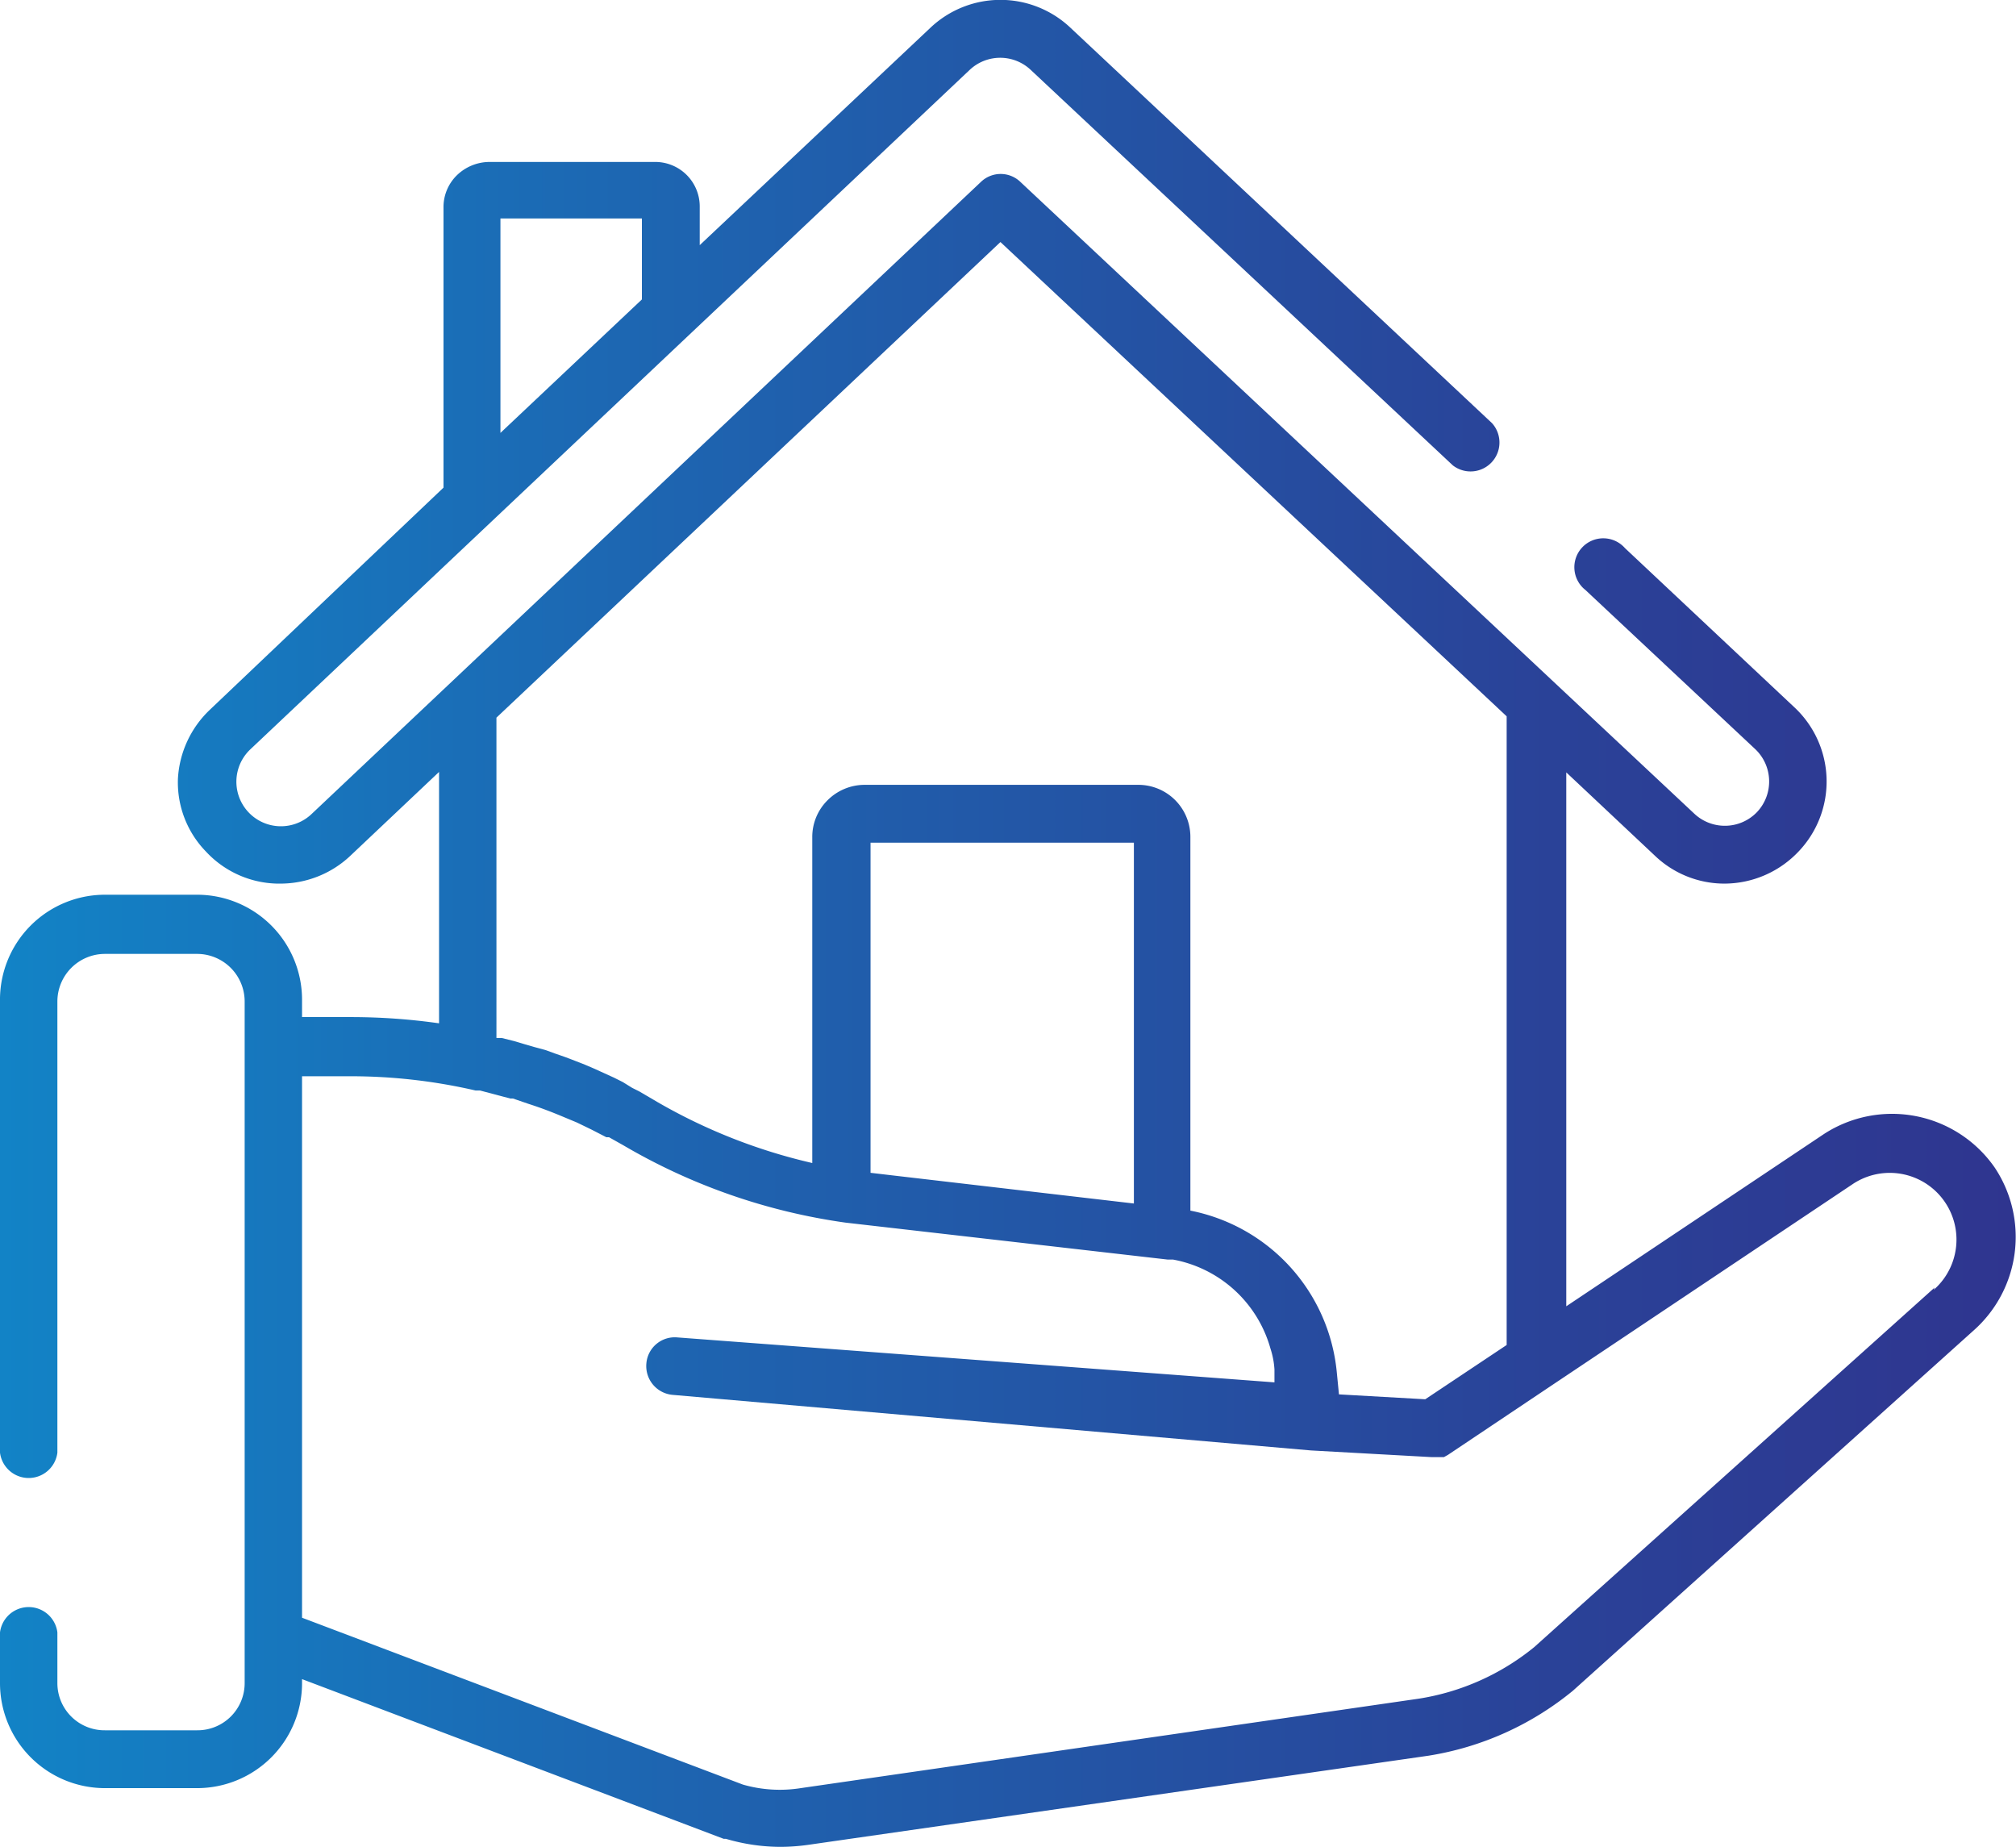
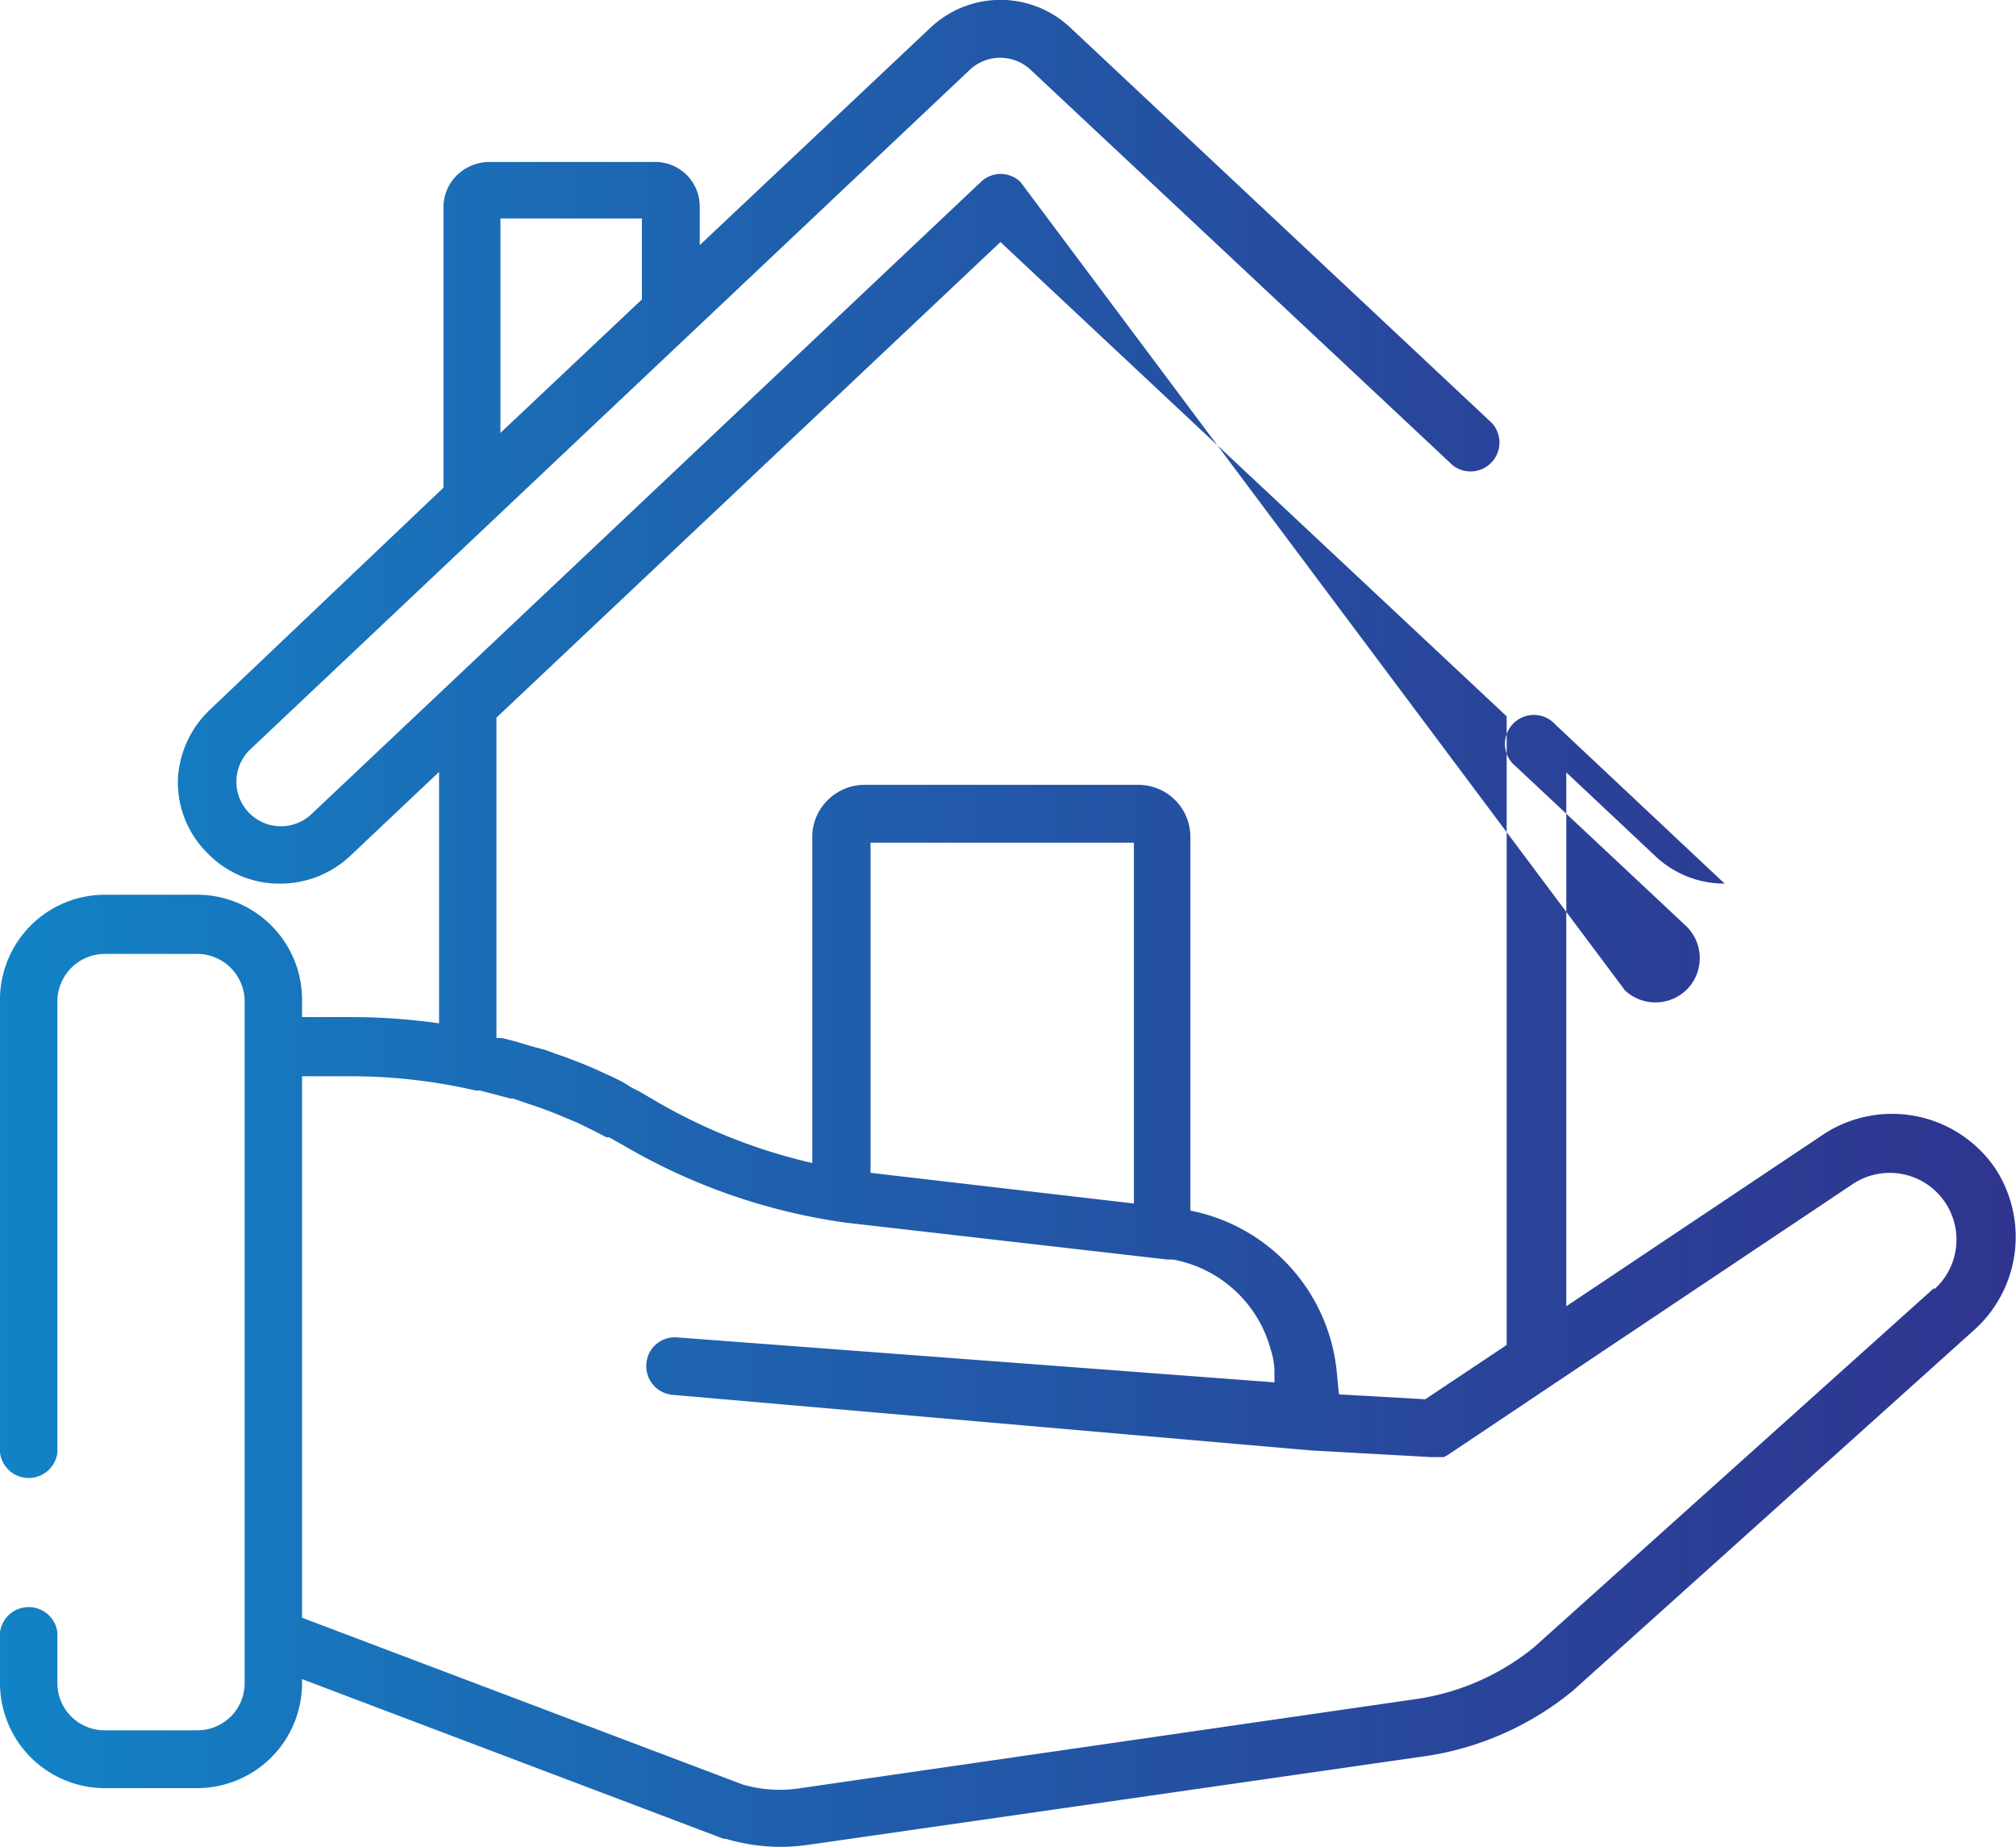
<svg xmlns="http://www.w3.org/2000/svg" viewBox="0 0 45.32 41.52">
  <defs>
    <style>.cls-1{fill:url(#Degradado_sin_nombre_5);}</style>
    <linearGradient id="Degradado_sin_nombre_5" y1="20.76" x2="45.32" y2="20.76" gradientUnits="userSpaceOnUse">
      <stop offset="0" stop-color="#1283c6" />
      <stop offset="0.34" stop-color="#1e64b0" />
      <stop offset="0.77" stop-color="#2a4298" />
      <stop offset="1" stop-color="#2f358f" />
    </linearGradient>
  </defs>
  <g id="Capa_2" data-name="Capa 2">
    <g id="Capa_1-2" data-name="Capa 1">
-       <path class="cls-1" d="M44.84,26.24A2.81,2.81,0,0,0,41,25.49l-5.79,3.87v-12l2,1.88a2.26,2.26,0,0,0,1.56.62h0a2.3,2.3,0,0,0,1.67-.73,2.28,2.28,0,0,0-.11-3.24l-3.8-3.57a.65.65,0,1,0-.89.94l3.81,3.57a1,1,0,0,1,.32.7,1,1,0,0,1-.27.72,1,1,0,0,1-.73.31h0a1,1,0,0,1-.68-.27h0L22.94,4.09a.64.64,0,0,0-.89,0L7,18.3a1,1,0,1,1-1.37-1.46L21.8,1.57a1,1,0,0,1,1.37,0l9.49,8.89a.65.65,0,0,0,.88-.95L24.06.62a2.29,2.29,0,0,0-3.14,0L15.73,5.51V4.64a1,1,0,0,0-1-1H11a1.06,1.06,0,0,0-.73.3,1,1,0,0,0-.3.73v6.29l-5.26,5A2.31,2.31,0,0,0,4,17.5a2.23,2.23,0,0,0,.63,1.64,2.25,2.25,0,0,0,1.6.72h.07a2.29,2.29,0,0,0,1.57-.62l2-1.89V23a14.13,14.13,0,0,0-2-.14H6.79v-.39a2.36,2.36,0,0,0-2.36-2.36H2.36A2.36,2.36,0,0,0,0,22.51V32.65a.65.65,0,0,0,1.29,0V22.51a1.07,1.07,0,0,1,1.07-1.07H4.43A1.07,1.07,0,0,1,5.5,22.51V37.83a1.06,1.06,0,0,1-1.07,1.06H2.36a1.06,1.06,0,0,1-1.07-1.06V36.69a.65.65,0,0,0-1.29,0v1.14a2.36,2.36,0,0,0,2.36,2.36H4.43a2.36,2.36,0,0,0,2.36-2.36v-.09l9.48,3.59h.05a4.36,4.36,0,0,0,1.23.18,4.62,4.62,0,0,0,.65-.05l13.92-2h0A6.79,6.79,0,0,0,35.36,38l0,0,9-8.09A2.81,2.81,0,0,0,44.84,26.24ZM14.43,4.91V6.73l-3.18,3V4.91Zm8.06.53L33.87,16.1l0,14.13-1.83,1.22-1.94-.11-.05-.51a4.1,4.1,0,0,0-3.29-3.62V18.8a1.17,1.17,0,0,0-1.17-1.16H19.43a1.18,1.18,0,0,0-.83.35,1.16,1.16,0,0,0-.34.83v7.32a12.56,12.56,0,0,1-3.48-1.37l-.41-.24-.16-.08L14,24.32l-.2-.1-.22-.1-.22-.1-.21-.09-.23-.09-.21-.08-.23-.08-.22-.08L12,23.53l-.24-.07-.2-.06-.28-.07-.12,0V16.13Zm3,21.61-5.41-.63-.51-.06V18.94h5.92Zm18,1.89-9,8.08a5.44,5.44,0,0,1-2.6,1.16L18,40.19h0a3,3,0,0,1-1.3-.08L6.79,36.36V24.19H7.9a12.44,12.44,0,0,1,2.79.32l.1,0,.34.09h0l.34.09.06,0,.35.12h0c.25.08.49.17.73.27l0,0,.36.15h0l.33.16,0,0,.33.17.06,0,.32.18a13.58,13.58,0,0,0,5,1.74h0l7.24.83.12,0a2.8,2.8,0,0,1,2.19,2,1.86,1.86,0,0,1,.09.47l0,.29L15.23,30.06a.64.64,0,0,0-.7.59.65.65,0,0,0,.58.7L29.47,32.6h0l2.71.15h.22l.06,0h0l.09-.05,2.3-1.54h0l6.79-4.54a1.5,1.5,0,0,1,1.83,2.37Z" />
+       <path class="cls-1" d="M44.84,26.24A2.81,2.81,0,0,0,41,25.49l-5.79,3.87v-12l2,1.88a2.26,2.26,0,0,0,1.56.62h0l-3.8-3.57a.65.65,0,1,0-.89.94l3.81,3.57a1,1,0,0,1,.32.7,1,1,0,0,1-.27.72,1,1,0,0,1-.73.31h0a1,1,0,0,1-.68-.27h0L22.94,4.09a.64.64,0,0,0-.89,0L7,18.3a1,1,0,1,1-1.37-1.46L21.8,1.57a1,1,0,0,1,1.37,0l9.49,8.89a.65.65,0,0,0,.88-.95L24.06.62a2.29,2.29,0,0,0-3.14,0L15.73,5.51V4.64a1,1,0,0,0-1-1H11a1.06,1.06,0,0,0-.73.3,1,1,0,0,0-.3.73v6.29l-5.26,5A2.31,2.31,0,0,0,4,17.5a2.23,2.23,0,0,0,.63,1.64,2.25,2.25,0,0,0,1.6.72h.07a2.29,2.29,0,0,0,1.57-.62l2-1.89V23a14.13,14.13,0,0,0-2-.14H6.79v-.39a2.36,2.36,0,0,0-2.36-2.36H2.36A2.36,2.36,0,0,0,0,22.51V32.65a.65.65,0,0,0,1.29,0V22.51a1.07,1.07,0,0,1,1.07-1.07H4.43A1.07,1.07,0,0,1,5.5,22.51V37.83a1.06,1.06,0,0,1-1.07,1.06H2.36a1.06,1.06,0,0,1-1.07-1.06V36.69a.65.65,0,0,0-1.29,0v1.14a2.36,2.36,0,0,0,2.36,2.36H4.43a2.36,2.36,0,0,0,2.36-2.36v-.09l9.48,3.59h.05a4.36,4.36,0,0,0,1.23.18,4.62,4.62,0,0,0,.65-.05l13.92-2h0A6.79,6.79,0,0,0,35.36,38l0,0,9-8.09A2.81,2.81,0,0,0,44.84,26.24ZM14.43,4.91V6.73l-3.18,3V4.91Zm8.06.53L33.87,16.1l0,14.13-1.83,1.22-1.94-.11-.05-.51a4.1,4.1,0,0,0-3.29-3.62V18.8a1.17,1.17,0,0,0-1.17-1.16H19.43a1.18,1.18,0,0,0-.83.35,1.16,1.16,0,0,0-.34.83v7.32a12.56,12.56,0,0,1-3.48-1.37l-.41-.24-.16-.08L14,24.32l-.2-.1-.22-.1-.22-.1-.21-.09-.23-.09-.21-.08-.23-.08-.22-.08L12,23.53l-.24-.07-.2-.06-.28-.07-.12,0V16.13Zm3,21.61-5.41-.63-.51-.06V18.94h5.92Zm18,1.89-9,8.08a5.44,5.44,0,0,1-2.6,1.16L18,40.19h0a3,3,0,0,1-1.3-.08L6.79,36.36V24.19H7.9a12.44,12.44,0,0,1,2.79.32l.1,0,.34.09h0l.34.09.06,0,.35.12h0c.25.08.49.17.73.27l0,0,.36.15h0l.33.16,0,0,.33.17.06,0,.32.18a13.58,13.58,0,0,0,5,1.74h0l7.24.83.12,0a2.8,2.8,0,0,1,2.19,2,1.86,1.86,0,0,1,.09.47l0,.29L15.23,30.06a.64.64,0,0,0-.7.59.65.65,0,0,0,.58.7L29.47,32.6h0l2.71.15h.22l.06,0h0l.09-.05,2.3-1.54h0l6.79-4.54a1.5,1.5,0,0,1,1.83,2.37Z" />
    </g>
  </g>
</svg>